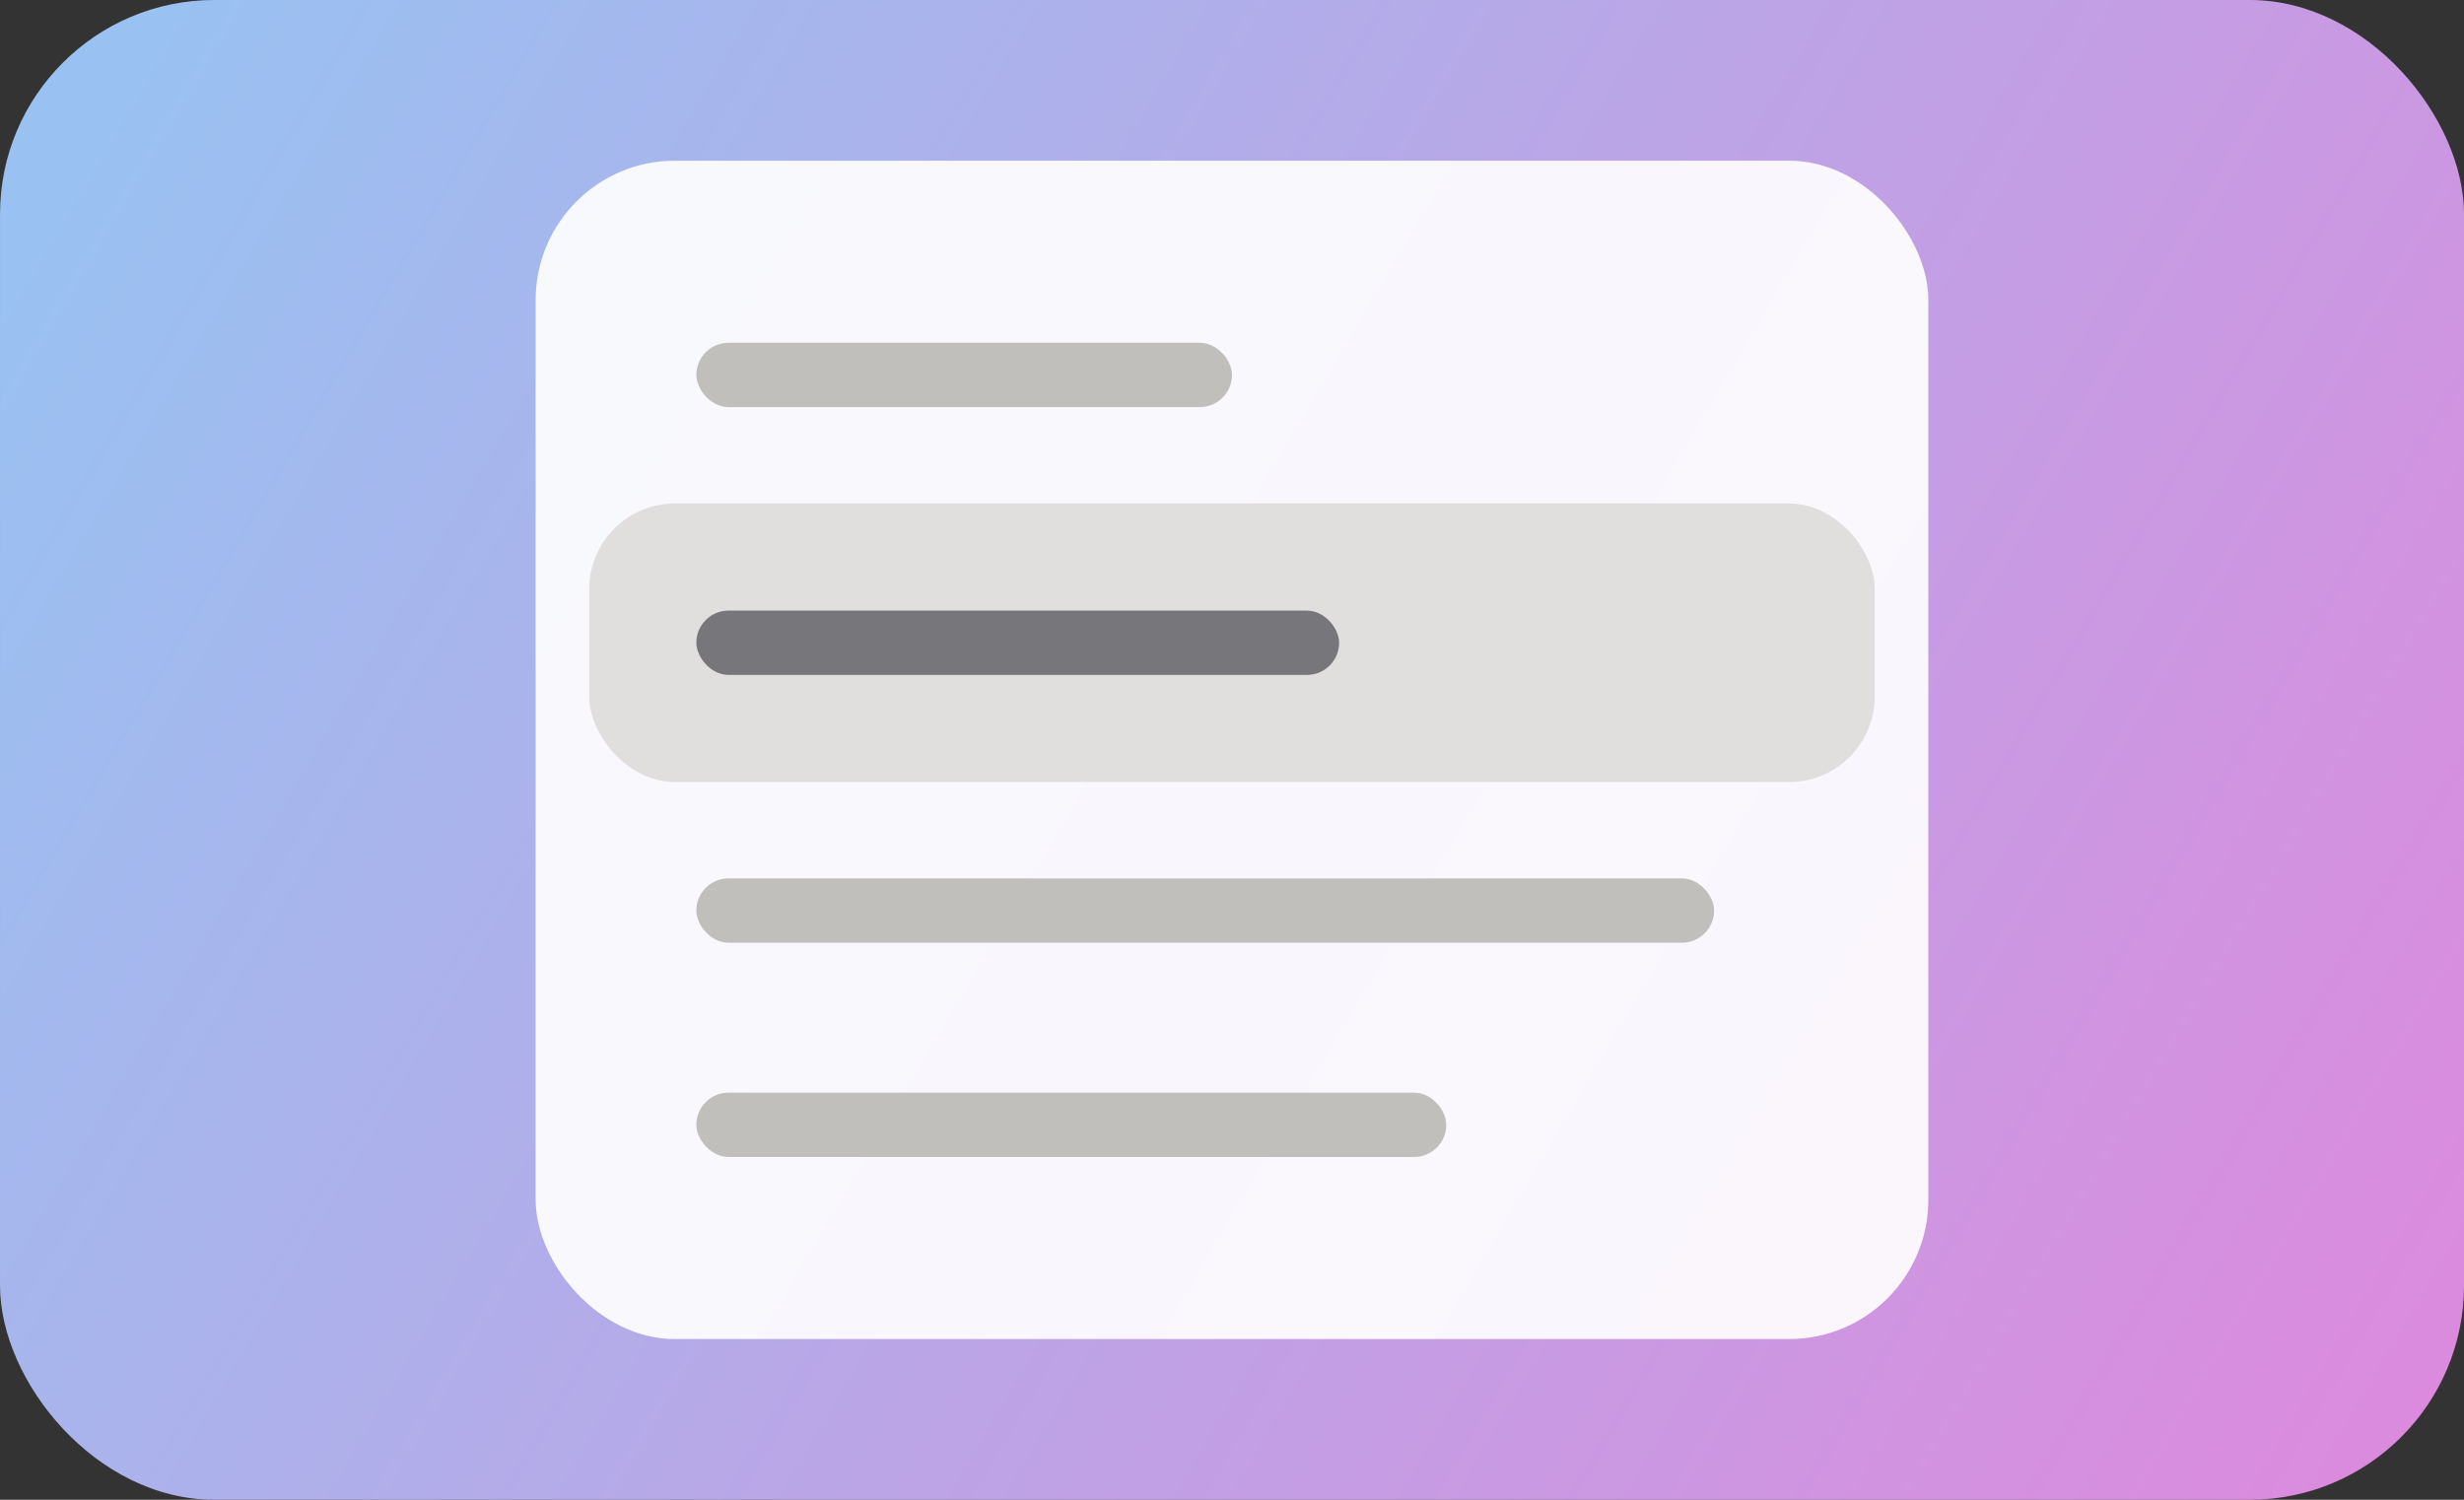
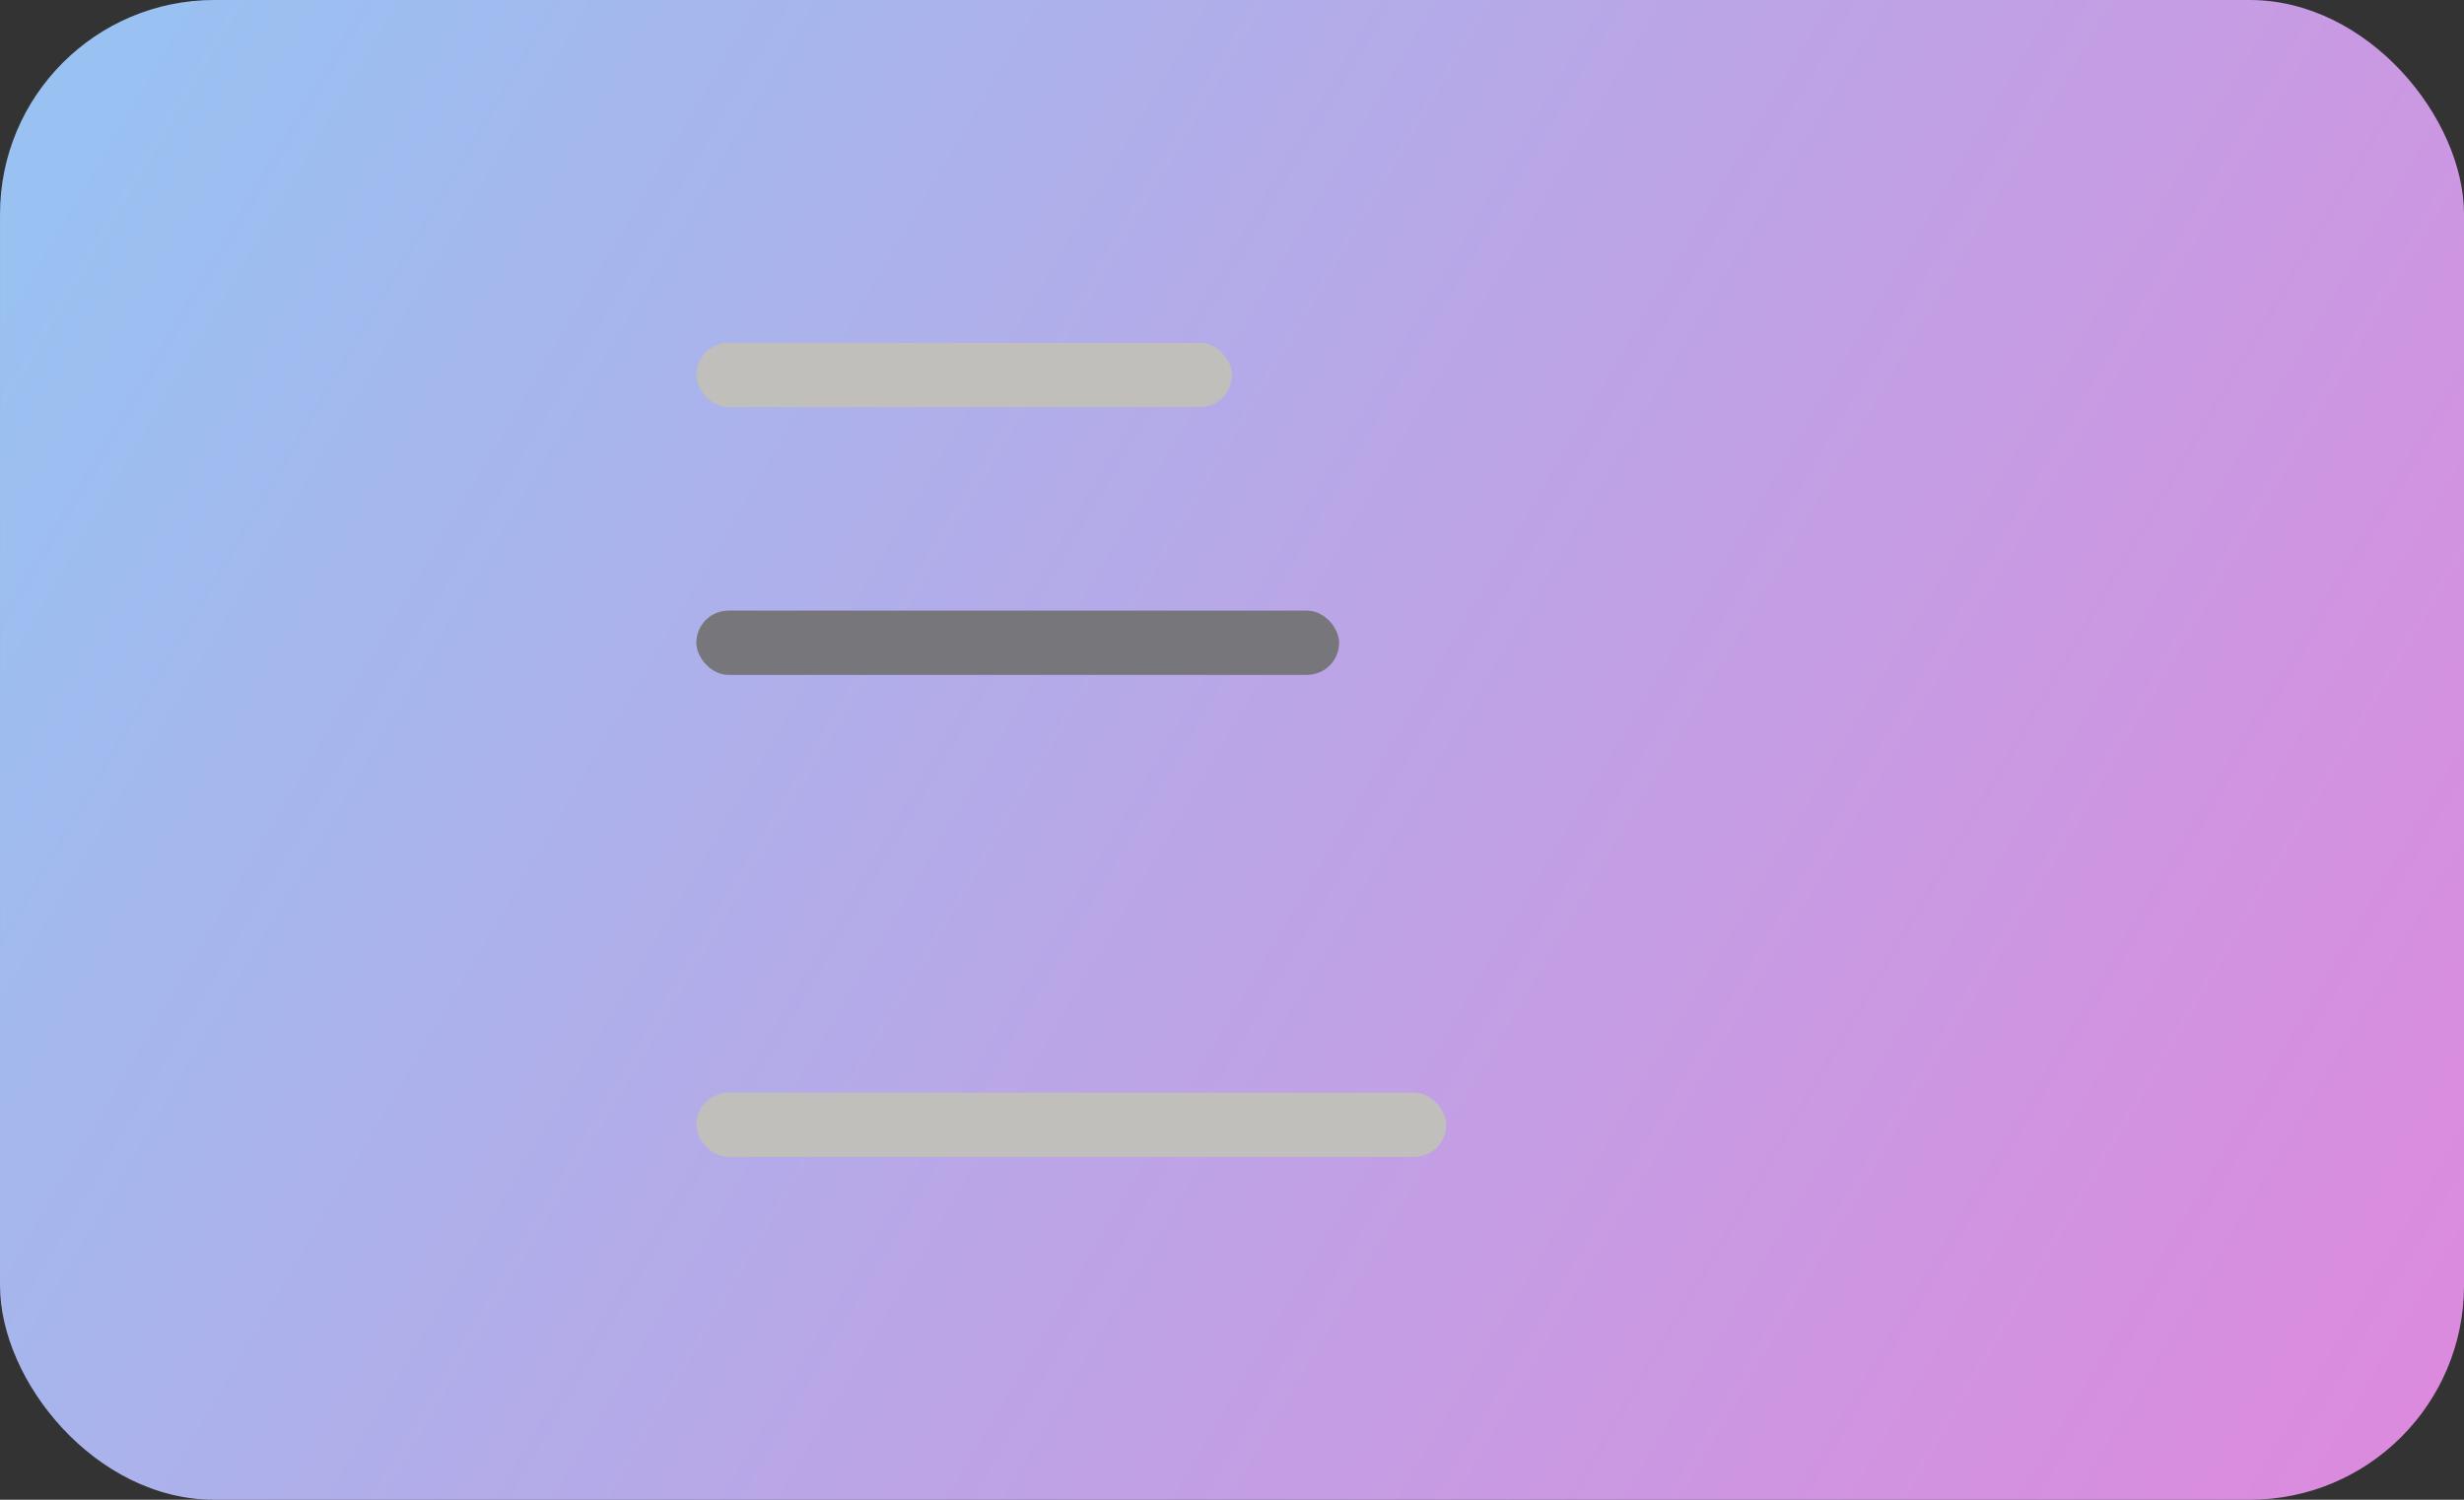
<svg xmlns="http://www.w3.org/2000/svg" xmlns:ns1="http://sodipodi.sourceforge.net/DTD/sodipodi-0.dtd" xmlns:ns2="http://www.inkscape.org/namespaces/inkscape" xmlns:xlink="http://www.w3.org/1999/xlink" height="140" width="230" version="1.1" id="svg1374" ns1:docname="controls-menus.svg" ns2:version="1.3.2 (091e20ef0f, 2023-11-25)" xml:space="preserve">
  <rect width="100%" height="100%" fill="#333333" stroke="none" />
  <defs id="defs1378">
    <linearGradient ns2:collect="always" xlink:href="#linearGradient1-9" id="linearGradient9-7" x1="15.22" y1="0.57" x2="230.001" y2="127.301" gradientUnits="userSpaceOnUse" />
    <linearGradient id="linearGradient1-9" ns2:collect="always">
      <stop style="stop-color:#99c1f1;stop-opacity:1" offset="0" id="stop1-2" />
      <stop style="stop-color:#dc8add;stop-opacity:1" offset="1" id="stop2-0" />
    </linearGradient>
  </defs>
  <ns1:namedview id="namedview1376" pagecolor="#505050" bordercolor="#ffffff" borderopacity="1" ns2:showpageshadow="0" ns2:pageopacity="0" ns2:pagecheckerboard="1" ns2:deskcolor="#505050" showgrid="false" ns2:current-layer="svg1374" ns2:zoom="0.99999999" ns2:cx="313" ns2:cy="95.000001" ns2:window-width="1920" ns2:window-height="1011" ns2:window-x="0" ns2:window-y="0" ns2:window-maximized="1">
    <ns2:grid id="grid1" units="px" originx="0" originy="0" spacingx="1" spacingy="1" empcolor="#3f3fff" empopacity="0.251" color="#3f3fff" opacity="0.125" empspacing="5" dotted="false" gridanglex="30" gridanglez="30" visible="false" />
  </ns1:namedview>
  <rect style="font-variation-settings:normal;vector-effect:none;fill:url(#linearGradient9-7);fill-opacity:1;stroke:none;stroke-width:18;stroke-linecap:round;stroke-linejoin:miter;stroke-miterlimit:4;stroke-dasharray:none;stroke-dashoffset:26.4;stroke-opacity:1;-inkscape-stroke:none;stop-color:#000000" width="230" height="140" x="0.001" ry="20" rx="20" id="rect1364-3" y="0" />
-   <rect style="fill:#ffffff;fill-opacity:0.914;stroke-width:18;stroke-linecap:round;stroke-dashoffset:26.4;-inkscape-stroke:none;paint-order:markers stroke fill" id="rect1" width="130" height="110" x="50" y="15" rx="13" ry="13" />
-   <rect style="fill:#deddda;fill-opacity:0.914;stroke-width:18;stroke-linecap:round;stroke-dashoffset:26.4;-inkscape-stroke:none;paint-order:markers stroke fill" id="rect8" width="120" height="26" x="55" y="47" rx="8" ry="8" />
  <rect style="fill:#c0bfbc;fill-opacity:1;stroke-width:18;stroke-linecap:round;stroke-dashoffset:26.4;-inkscape-stroke:none;paint-order:markers stroke fill" id="rect2" width="50" height="6" x="65" y="32" rx="3" />
  <rect style="fill:#77767b;fill-opacity:1;stroke-width:18;stroke-linecap:round;stroke-dashoffset:26.4;-inkscape-stroke:none;paint-order:markers stroke fill" id="rect3" width="60" height="6" x="65" y="57" rx="3" />
-   <rect style="fill:#c0bfbc;fill-opacity:1;stroke-width:18;stroke-linecap:round;stroke-dashoffset:26.4;-inkscape-stroke:none;paint-order:markers stroke fill" id="rect4" width="95" height="6" x="65" y="82" rx="3" />
  <rect style="fill:#c0bfbc;fill-opacity:1;stroke-width:18;stroke-linecap:round;stroke-dashoffset:26.4;-inkscape-stroke:none;paint-order:markers stroke fill" id="rect5" width="70" height="6" x="65" y="102" rx="3" />
</svg>